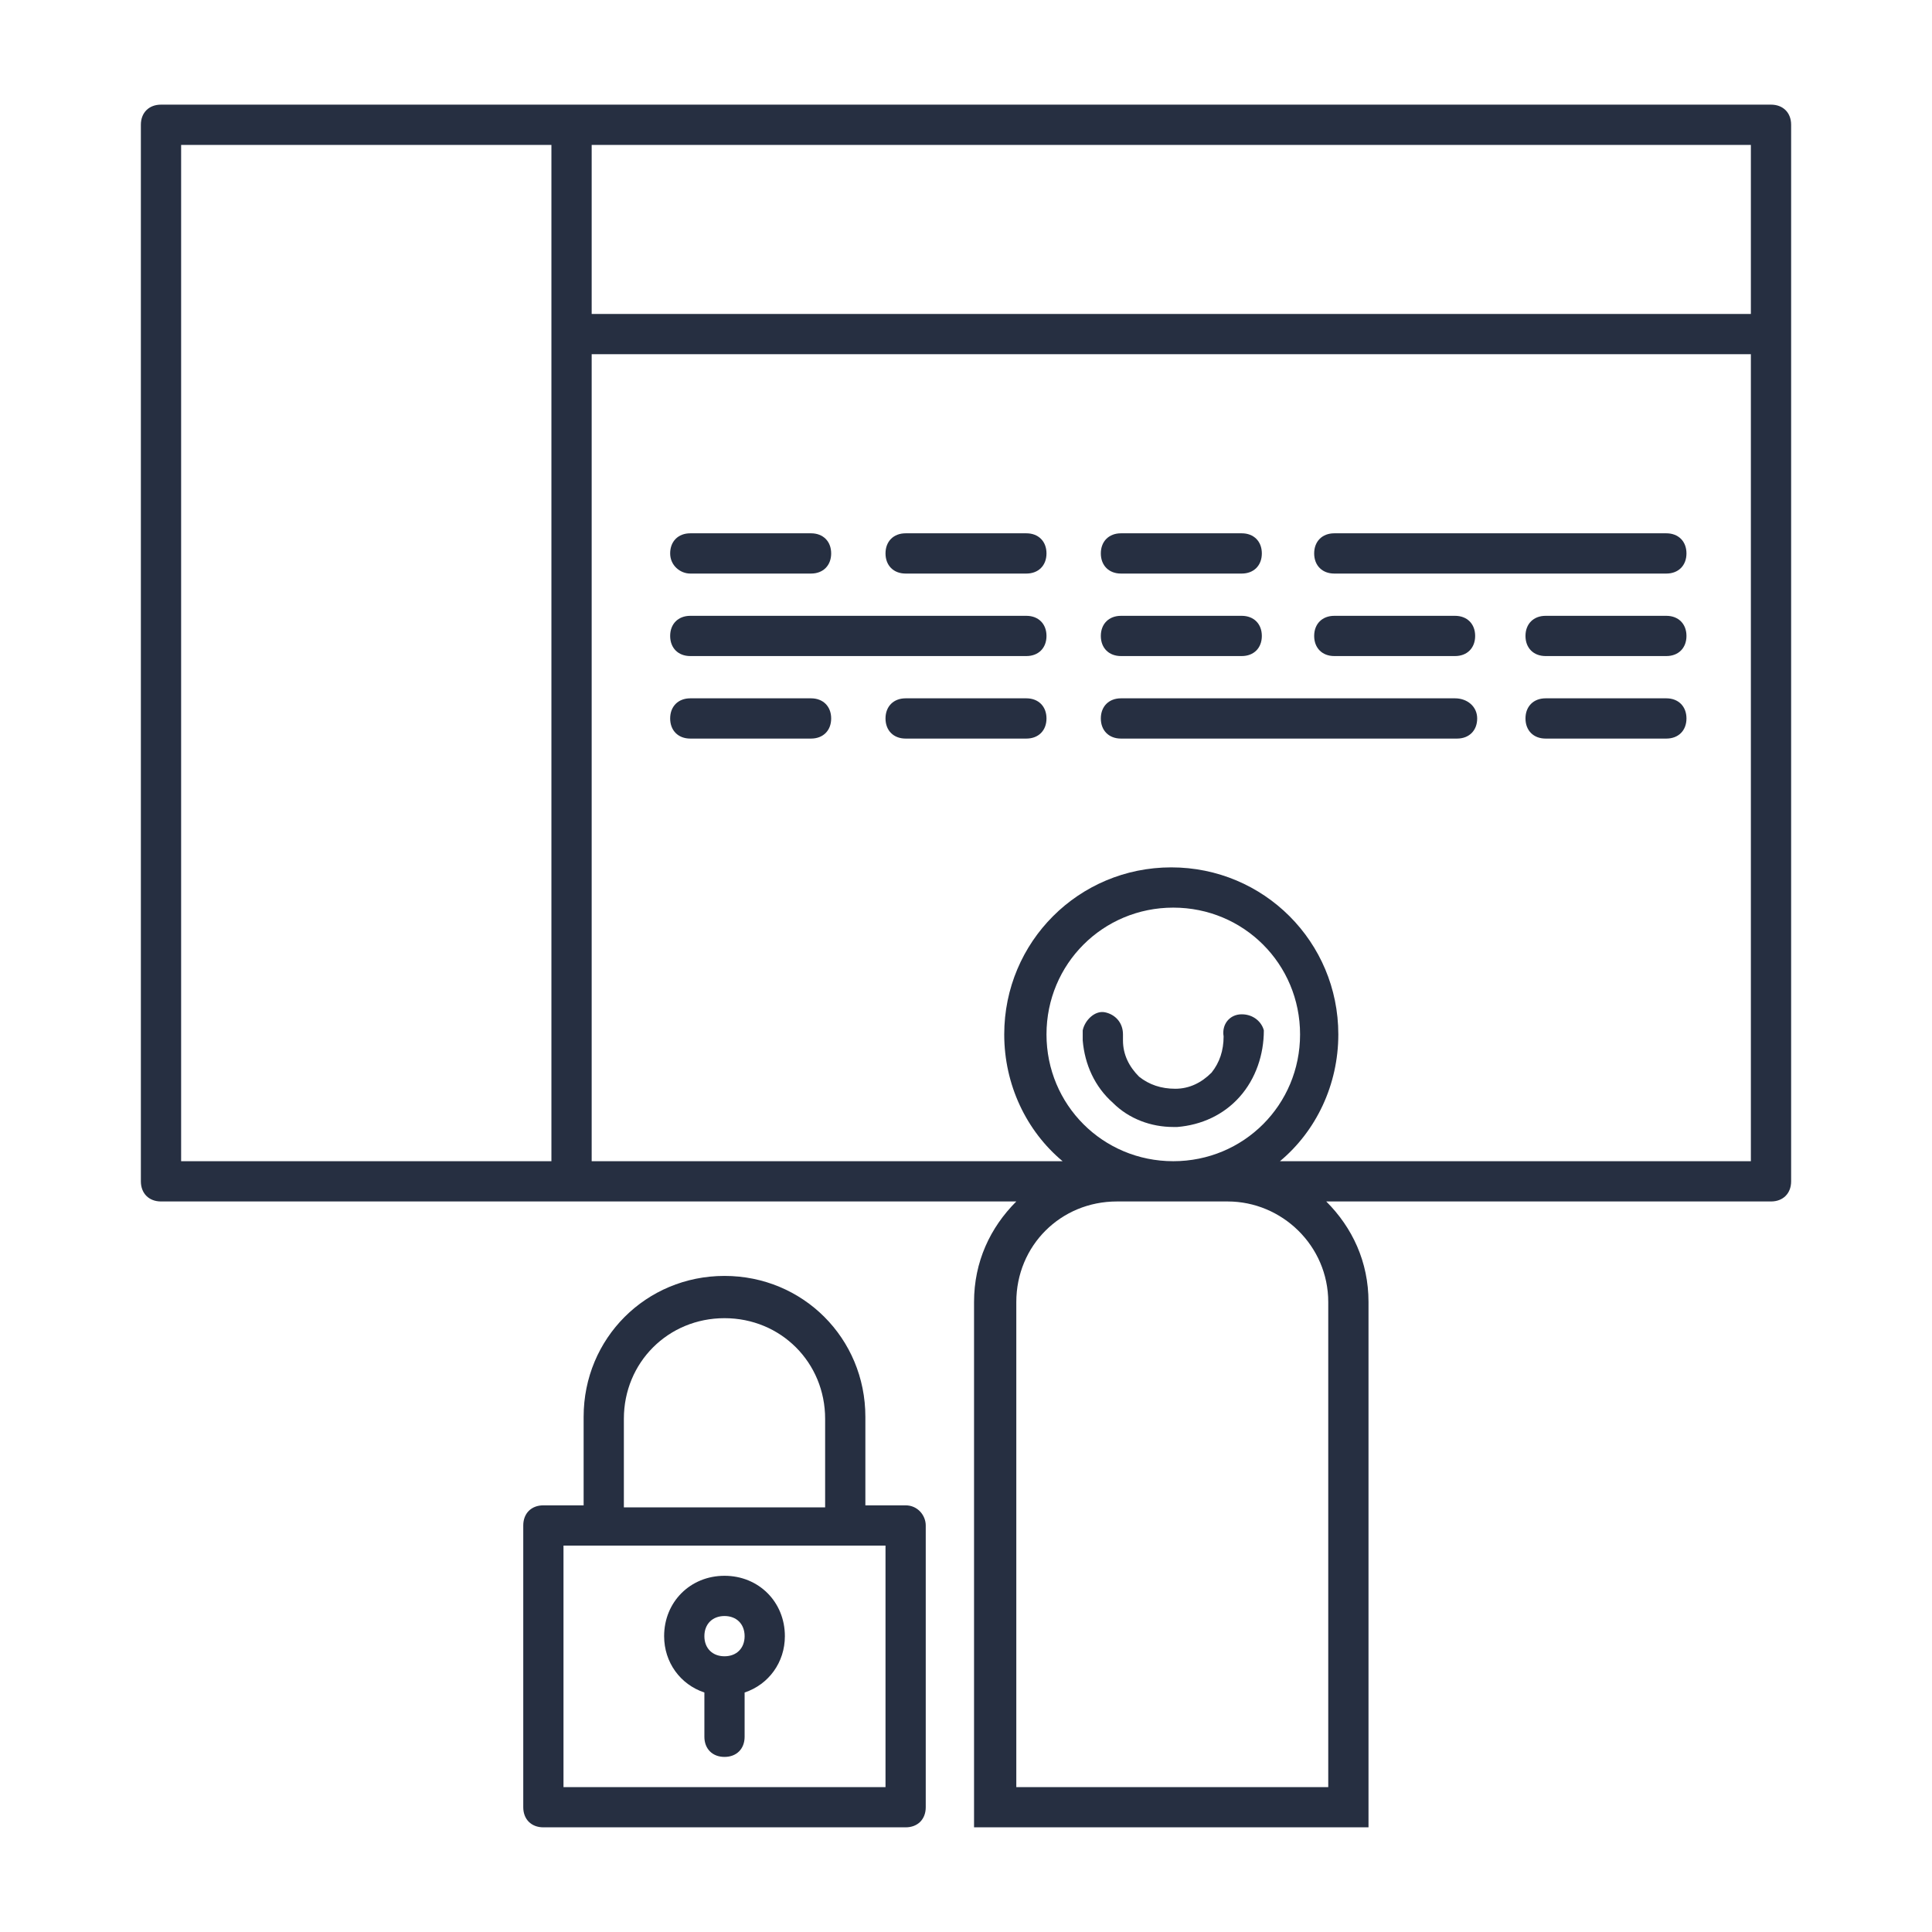
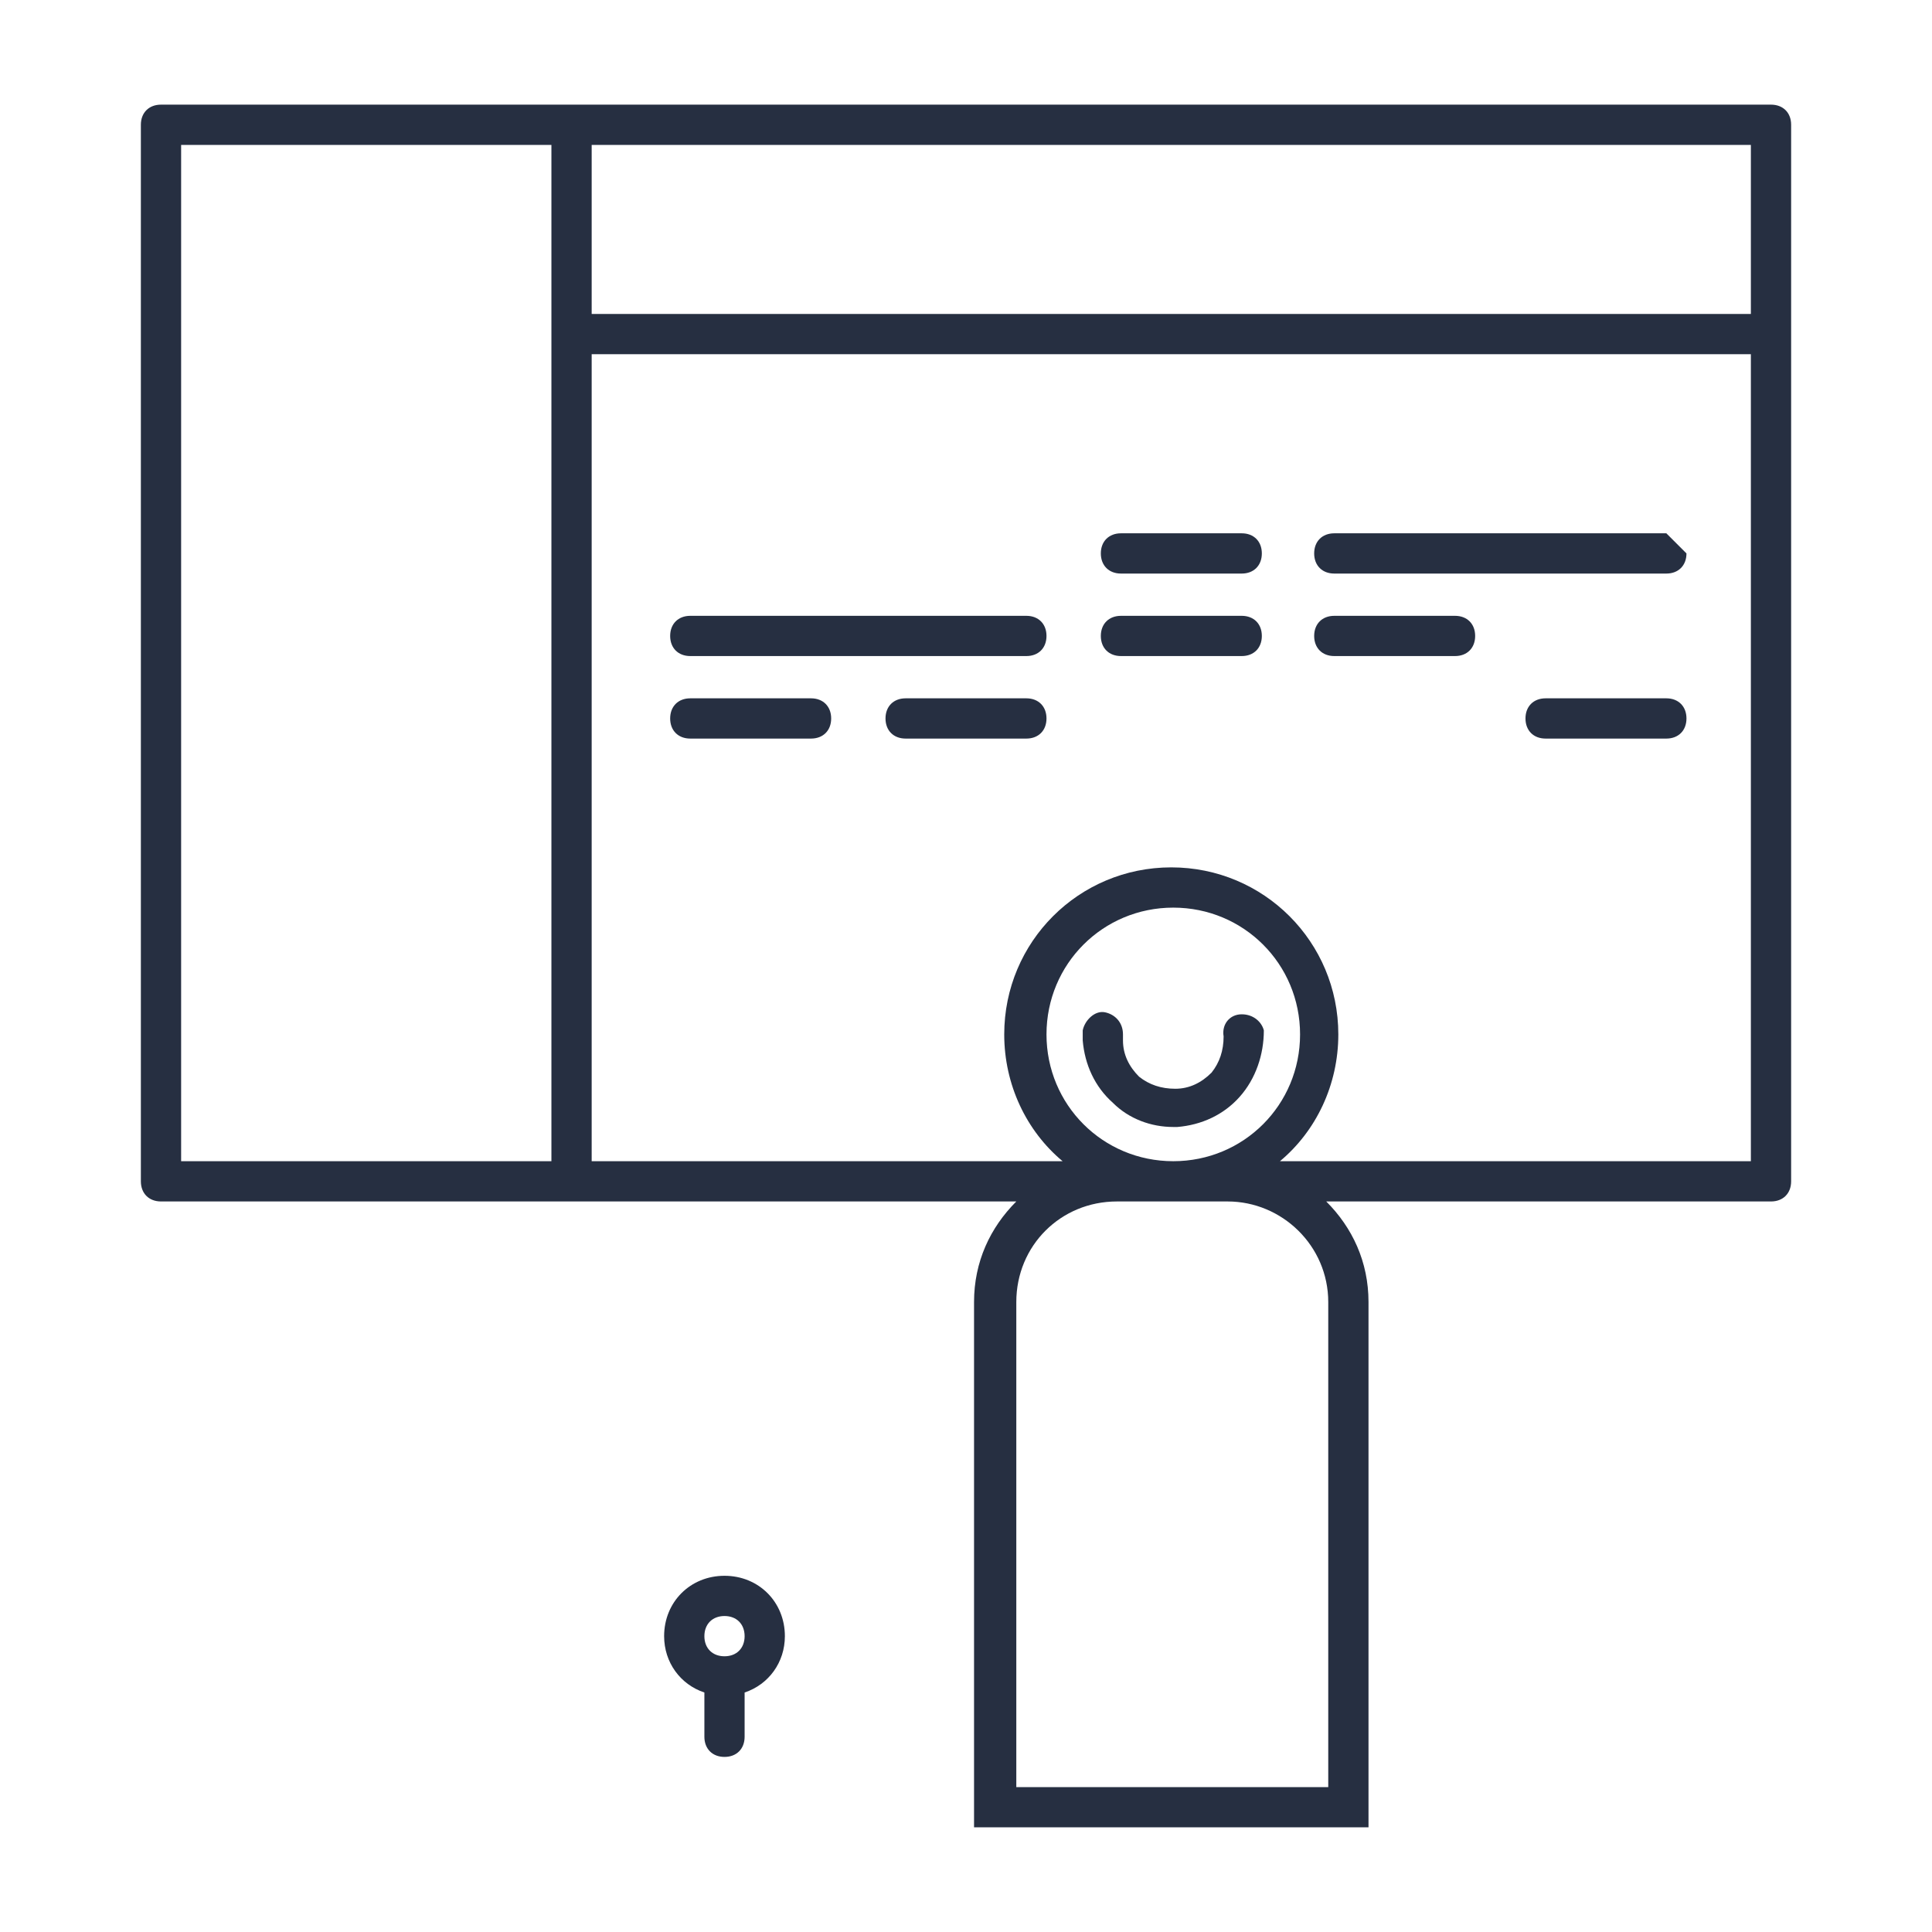
<svg xmlns="http://www.w3.org/2000/svg" width="80" height="80" viewBox="0 0 80 80" fill="none">
  <path d="M73.333 4.333H6.667C6.167 4.333 5.833 4.666 5.833 5.166V48.916C5.833 49.416 6.167 49.75 6.667 49.75H42.083C41 50.833 40.333 52.25 40.333 53.916V75.666H56.667V53.916C56.667 52.25 56 50.833 54.917 49.75H73.333C73.833 49.75 74.167 49.416 74.167 48.916V5.166C74.167 4.666 73.833 4.333 73.333 4.333ZM72.5 13H24.5V6H72.5V13ZM7.5 6H22.833V48.083H7.5V6ZM43.333 42.833C43.333 39.916 45.667 37.583 48.583 37.583C51.5 37.583 53.833 39.916 53.833 42.833C53.833 45.75 51.5 48.083 48.583 48.083C45.667 48.083 43.333 45.75 43.333 42.833ZM55 53.916V74H42.083V53.916C42.083 51.583 43.917 49.75 46.25 49.75H50.833C53.083 49.75 55 51.583 55 53.916ZM53 48.083C54.5 46.833 55.417 44.916 55.417 42.833C55.417 39 52.333 35.916 48.5 35.916C44.667 35.916 41.583 39 41.583 42.833C41.583 44.916 42.5 46.833 44 48.083H24.5V14.666H72.5V48.083H53Z" fill="#040E23" fill-opacity="0.86" />
-   <path d="M37.5 62.333H35.833V58.666C35.833 55.416 33.25 52.833 30 52.833C26.75 52.833 24.167 55.416 24.167 58.666V62.333H22.5C22 62.333 21.667 62.666 21.667 63.166V74.833C21.667 75.333 22 75.666 22.5 75.666H37.5C38 75.666 38.333 75.333 38.333 74.833V63.166C38.333 62.75 38 62.333 37.5 62.333ZM25.833 58.75C25.833 56.416 27.667 54.583 30 54.583C32.333 54.583 34.167 56.416 34.167 58.75V62.416H25.833V58.75ZM36.667 74H23.333V64H36.667V74Z" fill="#040E23" fill-opacity="0.86" />
  <path d="M29.167 70.083V71.916C29.167 72.416 29.5 72.75 30 72.75C30.5 72.75 30.833 72.416 30.833 71.916V70.083C31.833 69.75 32.5 68.833 32.5 67.75C32.5 66.333 31.417 65.25 30 65.25C28.583 65.25 27.5 66.333 27.5 67.75C27.5 68.833 28.167 69.75 29.167 70.083ZM30 66.916C30.5 66.916 30.833 67.25 30.833 67.75C30.833 68.25 30.5 68.583 30 68.583C29.5 68.583 29.167 68.25 29.167 67.75C29.167 67.25 29.5 66.916 30 66.916Z" fill="#040E23" fill-opacity="0.86" />
  <path d="M42.5 25.5H28.583C28.083 25.5 27.75 25.833 27.75 26.333C27.75 26.833 28.083 27.166 28.583 27.166H42.5C43 27.166 43.333 26.833 43.333 26.333C43.333 25.833 43 25.5 42.5 25.5Z" fill="#040E23" fill-opacity="0.86" />
  <path d="M46.417 27.166H51.417C51.917 27.166 52.25 26.833 52.25 26.333C52.25 25.833 51.917 25.5 51.417 25.5H46.417C45.917 25.5 45.583 25.833 45.583 26.333C45.583 26.833 45.917 27.166 46.417 27.166Z" fill="#040E23" fill-opacity="0.86" />
  <path d="M60.25 25.5H55.25C54.75 25.5 54.417 25.833 54.417 26.333C54.417 26.833 54.75 27.166 55.25 27.166H60.25C60.75 27.166 61.083 26.833 61.083 26.333C61.083 25.833 60.75 25.5 60.25 25.5Z" fill="#040E23" fill-opacity="0.86" />
-   <path d="M69 25.5H64C63.5 25.5 63.167 25.833 63.167 26.333C63.167 26.833 63.5 27.166 64 27.166H69C69.5 27.166 69.833 26.833 69.833 26.333C69.833 25.833 69.5 25.5 69 25.5Z" fill="#040E23" fill-opacity="0.86" />
  <path d="M33.583 28.916H28.583C28.083 28.916 27.75 29.25 27.75 29.75C27.75 30.25 28.083 30.583 28.583 30.583H33.583C34.083 30.583 34.417 30.25 34.417 29.75C34.417 29.25 34.083 28.916 33.583 28.916Z" fill="#040E23" fill-opacity="0.86" />
  <path d="M42.5 28.916H37.5C37 28.916 36.667 29.25 36.667 29.75C36.667 30.25 37 30.583 37.5 30.583H42.5C43 30.583 43.333 30.25 43.333 29.75C43.333 29.25 43 28.916 42.5 28.916Z" fill="#040E23" fill-opacity="0.86" />
-   <path d="M60.25 28.916H46.417C45.917 28.916 45.583 29.25 45.583 29.75C45.583 30.25 45.917 30.583 46.417 30.583H60.333C60.833 30.583 61.167 30.25 61.167 29.75C61.167 29.25 60.75 28.916 60.25 28.916Z" fill="#040E23" fill-opacity="0.86" />
  <path d="M69 28.916H64C63.5 28.916 63.167 29.25 63.167 29.75C63.167 30.25 63.5 30.583 64 30.583H69C69.5 30.583 69.833 30.25 69.833 29.75C69.833 29.25 69.5 28.916 69 28.916Z" fill="#040E23" fill-opacity="0.86" />
-   <path d="M28.583 23.75H33.583C34.083 23.75 34.417 23.416 34.417 22.916C34.417 22.416 34.083 22.083 33.583 22.083H28.583C28.083 22.083 27.75 22.416 27.75 22.916C27.75 23.416 28.167 23.75 28.583 23.75Z" fill="#040E23" fill-opacity="0.86" />
-   <path d="M42.5 22.083H37.5C37 22.083 36.667 22.416 36.667 22.916C36.667 23.416 37 23.75 37.5 23.75H42.5C43 23.75 43.333 23.416 43.333 22.916C43.333 22.416 43 22.083 42.5 22.083Z" fill="#040E23" fill-opacity="0.86" />
  <path d="M46.417 23.75H51.417C51.917 23.75 52.25 23.416 52.25 22.916C52.25 22.416 51.917 22.083 51.417 22.083H46.417C45.917 22.083 45.583 22.416 45.583 22.916C45.583 23.416 45.917 23.75 46.417 23.75Z" fill="#040E23" fill-opacity="0.86" />
-   <path d="M69 22.083H55.25C54.75 22.083 54.417 22.416 54.417 22.916C54.417 23.416 54.75 23.75 55.25 23.75H69C69.5 23.75 69.833 23.416 69.833 22.916C69.833 22.416 69.5 22.083 69 22.083Z" fill="#040E23" fill-opacity="0.86" />
+   <path d="M69 22.083H55.25C54.75 22.083 54.417 22.416 54.417 22.916C54.417 23.416 54.75 23.75 55.25 23.75H69C69.5 23.75 69.833 23.416 69.833 22.916Z" fill="#040E23" fill-opacity="0.86" />
  <path d="M51.417 42C50.917 42 50.583 42.416 50.667 42.916C50.667 43.5 50.5 44 50.167 44.416C49.75 44.833 49.25 45.083 48.667 45.083C48.083 45.083 47.583 44.916 47.167 44.583C46.75 44.166 46.5 43.666 46.5 43.083C46.5 43 46.5 42.916 46.5 42.833C46.5 42.333 46.167 42 45.75 41.916C45.333 41.833 44.917 42.25 44.833 42.666C44.833 42.833 44.833 42.916 44.833 43.083C44.917 44.083 45.333 45 46.083 45.666C46.75 46.333 47.667 46.666 48.583 46.666C48.667 46.666 48.75 46.666 48.75 46.666C49.75 46.583 50.667 46.166 51.333 45.416C52 44.666 52.333 43.666 52.333 42.666C52.25 42.333 51.917 42 51.417 42Z" fill="#040E23" fill-opacity="0.86" />
</svg>